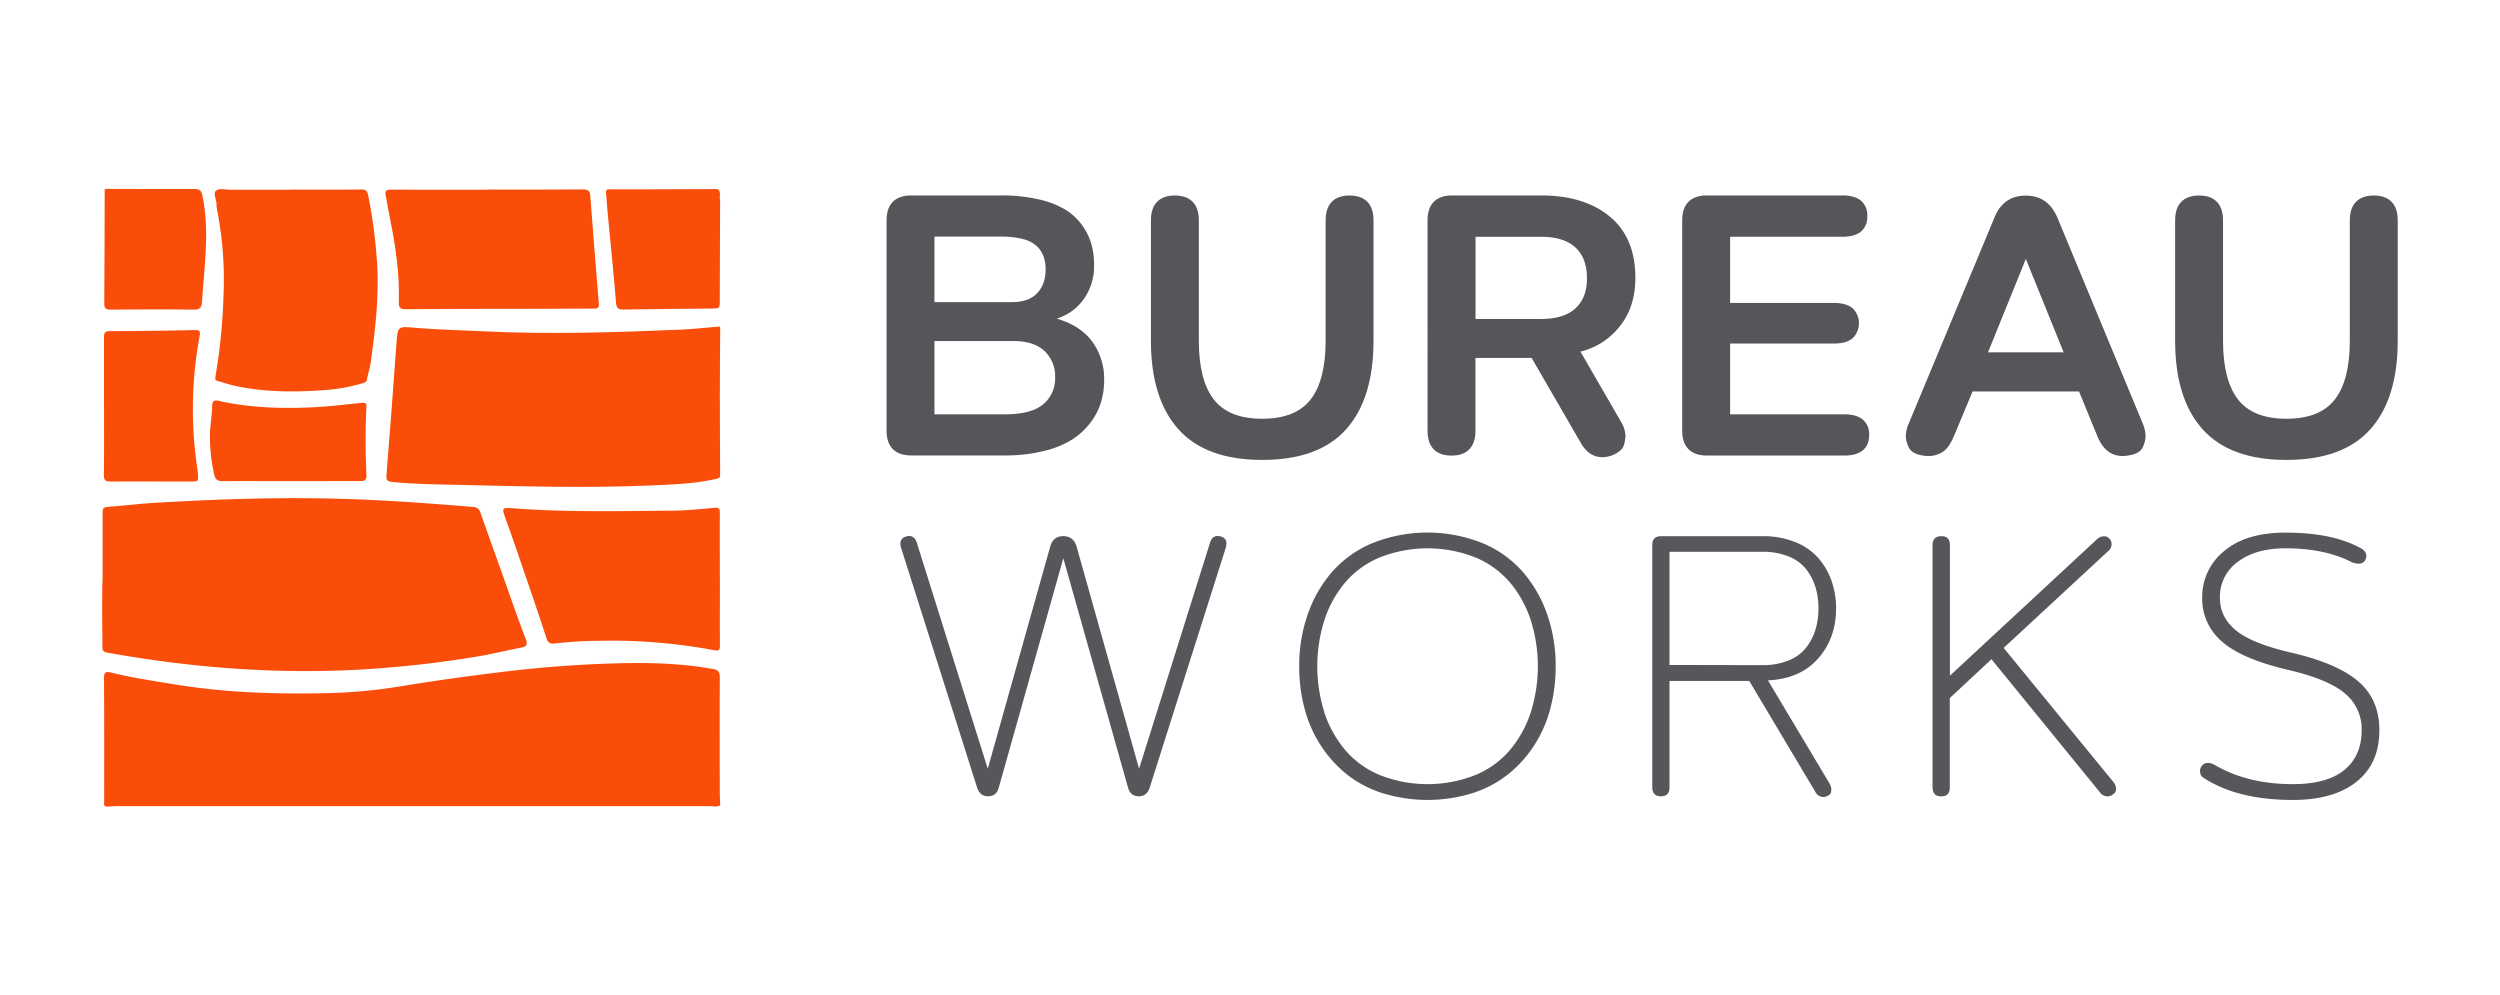
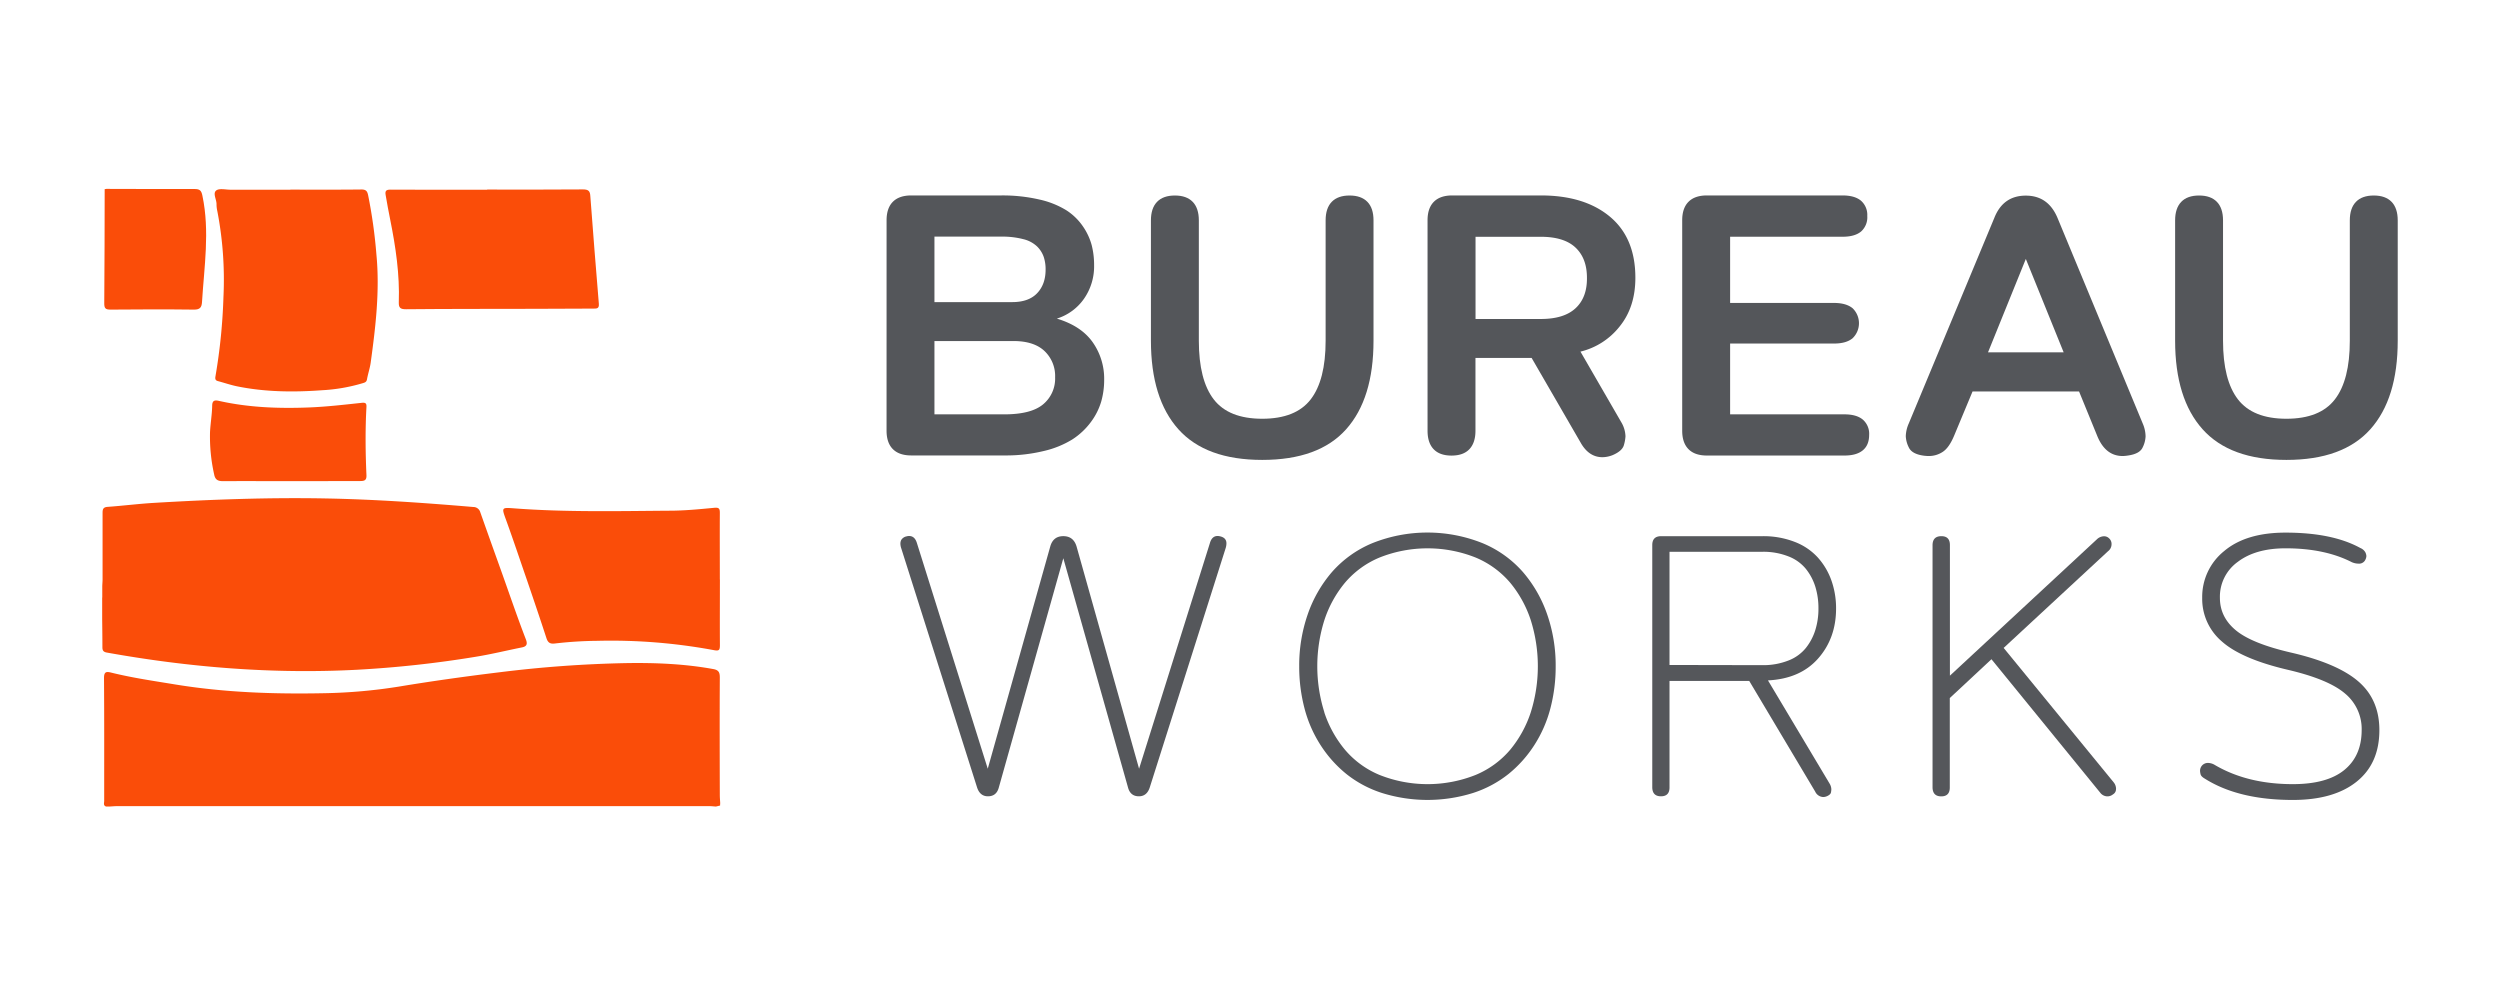
<svg xmlns="http://www.w3.org/2000/svg" id="Camada_1" data-name="Camada 1" viewBox="0 0 1080 430">
  <defs>
    <style>.cls-1{fill:#fa4d09;}.cls-2{fill:#54565a;}.cls-3{fill:#55575b;}</style>
  </defs>
  <path class="cls-1" d="M311.05,348l-1.77.43c-1-.06-1.91-.18-2.87-.18q-127.86,0-255.72,0c-1.15,0-2.3.12-3.46.18l-1.39,0c-1.33-.45-.83-1.56-.83-2.45,0-17.68.05-35.37-.08-53.05,0-2.64.89-2.92,3-2.39,9.18,2.28,18.52,3.63,27.85,5.16,21.27,3.47,42.65,4.2,64.13,3.77a229.16,229.16,0,0,0,32.57-2.89c14.29-2.36,28.63-4.37,43-6.12a522,522,0,0,1,55.17-4c12.56-.19,25.09.32,37.51,2.58,2.37.43,2.81,1.53,2.8,3.7-.09,16.91-.05,33.82,0,50.73,0,1.15.11,2.3.17,3.46l-.06,1.06Z" />
  <path class="cls-1" d="M44.18,258.12v-4.63c0-1.06.13-2.12.13-3.18q0-14.22,0-28.43c0-1.56,0-2.76,2.14-2.91,6.74-.49,13.47-1.34,20.22-1.74,24.69-1.46,49.39-2.37,74.16-1.9,21.28.4,42.46,1.9,63.64,3.69a3.11,3.11,0,0,1,3,2.23q4.09,11.58,8.24,23.13c3.82,10.61,7.41,21.3,11.47,31.83.76,2,.44,3.05-1.75,3.48-6.72,1.34-13.39,3-20.14,4.07a471.38,471.38,0,0,1-51,5.57c-36.33,1.92-72.39-1-108.18-7.43-1.46-.27-1.88-.92-1.87-2.33,0-4.05-.05-8.11-.1-12.17v-9.28Z" />
-   <path class="cls-1" d="M311.05,205.9c-.56,1-1.57.95-2.51,1.16-9.11,2-18.38,2.28-27.64,2.67-27.64,1.18-55.27.37-82.89-.27-9.46-.22-18.94-.29-28.37-1.22-2.08-.2-2.89-.56-2.69-3,1.55-18.85,2.91-37.73,4.3-56.6.58-8,.51-7.67,8.58-7,9.9.86,19.86,1,29.8,1.52,28.12,1.34,56.22.44,84.32-.75,5.67-.24,11.32-.9,17-1.37l.17,1.06c-.05,9.53-.15,19.06-.15,28.59,0,11.17.09,22.34.13,33.51Z" />
-   <path class="cls-1" d="M311.09,86.39l-.15,43.17c0,3.73,0,3.7-3.71,3.74-12.66.11-25.31.21-38,.42-2.2,0-2.89-.55-3.09-2.87-1.09-13.07-2.42-26.13-3.66-39.2-.26-2.78-.42-5.58-.68-8.36-.17-1.76,1-1.51,2.06-1.51q9.42,0,18.85,0,13.62,0,27.24-.1C311.88,82.89,310.49,84.87,311.09,86.39Z" />
  <path class="cls-1" d="M46,81.6c12.66,0,25.33.12,38,.05,2.27,0,3,.6,3.45,2.94,3.22,15.34.76,30.6-.18,45.9-.14,2.33-.92,3.29-3.51,3.26-12-.15-24-.11-36,0-2.12,0-2.74-.49-2.72-2.73.15-16.43.14-32.86.18-49.3Z" />
-   <path class="cls-1" d="M311.06,348l.25.26-.26-.25Z" />
+   <path class="cls-1" d="M311.06,348l.25.26-.26-.25" />
  <path class="cls-1" d="M125.45,81.92c10.25,0,20.5.06,30.75-.06,2,0,2.48.85,2.82,2.42a216.9,216.9,0,0,1,3.6,25.78c1.49,15.62-.35,31.05-2.46,46.47-.33,2.48-1.18,4.88-1.62,7.35-.23,1.28-1.08,1.41-2,1.7a74.79,74.79,0,0,1-17.39,3c-12.26.9-24.53.79-36.66-1.67-2.83-.58-5.58-1.53-8.37-2.28-1.37-.36-1.16-1.34-1-2.3a246.79,246.79,0,0,0,3.41-34,156.31,156.31,0,0,0-2.66-37.2,12.64,12.64,0,0,1-.33-2.87c.06-2.07-1.75-4.74-.1-6,1.36-1,4.07-.3,6.18-.3h25.82Z" />
  <path class="cls-1" d="M311,250.29c0,9.47-.06,18.94,0,28.41,0,2.24-.41,2.59-2.73,2.14a242.83,242.83,0,0,0-50.43-4A170.38,170.38,0,0,0,239.63,278c-2,.24-2.94-.4-3.56-2.3-2.72-8.33-5.53-16.63-8.36-24.92-3-8.66-5.89-17.33-9-25.92-2.07-5.7-2.2-5.67,3.55-5.24,22.29,1.68,44.62,1.16,66.93,1,6.46,0,12.92-.64,19.36-1.25,2.1-.2,2.43.4,2.42,2.24-.06,9.57,0,19.13,0,28.7Z" />
  <path class="cls-1" d="M210.45,81.89c13.82,0,27.64.07,41.46-.06,2.35,0,3,.78,3.11,2.89q1.75,23.25,3.68,46.5c.19,2.2-1,2.09-2.41,2.09-8.5,0-17,.07-25.51.1-18.46.05-36.92,0-55.38.18-2.38,0-3.2-.56-3.12-3,.42-12-1.33-23.84-3.69-35.6q-1.08-5.37-2-10.79c-.3-1.79.27-2.29,2.13-2.28,13.92.09,27.84.05,41.76.05Z" />
-   <path class="cls-1" d="M44.92,175.25c0-9.86,0-19.71,0-29.57,0-2,.48-2.62,2.56-2.63Q65.69,143,84,142.59c2.32-.05,2.6.49,2.21,2.74A173.39,173.39,0,0,0,85.32,203q.11.71.15,1.44c.27,3.63.27,3.6-3.48,3.59-11.41,0-22.81-.06-34.21,0-2.27,0-2.93-.62-2.9-2.92.13-10,.06-19.91.06-29.86Z" />
  <path class="cls-1" d="M125.63,207.86c-9.75,0-19.51-.06-29.27,0-2.21,0-3.38-.59-3.83-2.84a74.77,74.77,0,0,1-1.8-18.38c.19-3.75.85-7.49.93-11.25,0-2.5,1.16-2.61,3-2.19,12.82,2.88,25.84,3.33,38.88,2.82,7.61-.3,15.19-1.19,22.77-2,1.67-.17,2.07.3,2,1.79-.55,9.84-.43,19.69,0,29.53.09,2.25-1,2.48-2.82,2.47C145.54,207.83,135.59,207.85,125.63,207.86Z" />
  <path class="cls-2" d="M383,95.17q0-5.25,2.72-8c1.82-1.82,4.46-2.74,7.94-2.74h38.82A70.54,70.54,0,0,1,449,86.19a37.78,37.78,0,0,1,11.63,4.63,25.07,25.07,0,0,1,7.16,6.93,26.41,26.41,0,0,1,3.81,8.11,34.66,34.66,0,0,1,1.05,8.74,24.4,24.4,0,0,1-4.39,14.5,22.4,22.4,0,0,1-11.71,8.54Q467,140.77,472,147.79a27.34,27.34,0,0,1,5,16.26,34.11,34.11,0,0,1-1.28,9.44,28.09,28.09,0,0,1-4.47,8.85,30.58,30.58,0,0,1-8,7.49,40.92,40.92,0,0,1-12.33,5,69.24,69.24,0,0,1-17,1.92H393.65c-3.48,0-6.12-.91-7.94-2.74s-2.72-4.49-2.72-8Zm54.3,35.34q7.08,0,10.74-3.84t3.66-10.19a16.88,16.88,0,0,0-.82-5.52,11.8,11.8,0,0,0-2.84-4.47,13.06,13.06,0,0,0-5.95-3.17,36.24,36.24,0,0,0-9.61-1.1H403.68v28.29ZM433.87,179q11.6,0,16.77-4.34A14.43,14.43,0,0,0,455.81,163a14.85,14.85,0,0,0-4.59-11.36q-4.59-4.32-13.46-4.31H403.68V179Z" />
  <path class="cls-2" d="M497.2,147.2v-52q0-5.25,2.65-8c1.76-1.82,4.33-2.74,7.7-2.74s5.94.92,7.7,2.74,2.65,4.5,2.65,8v52q0,17,6.45,25.35t20.93,8.35q14.47,0,20.93-8.35t6.46-25.35v-52q0-5.25,2.64-8c1.77-1.82,4.33-2.74,7.7-2.74s5.94.92,7.71,2.74,2.64,4.5,2.64,8v52q0,25-11.82,38.24t-36.26,13.24q-24.35,0-36.21-13.24T497.2,147.2Z" />
  <path class="cls-2" d="M619.43,87.17c1.81-1.82,4.46-2.74,7.93-2.74h38.28q18.83,0,29.84,9.17t11,26.41q0,12.69-6.84,21.08a30.69,30.69,0,0,1-16.88,10.81l17.58,30.41a12.65,12.65,0,0,1,1.87,6.19,17,17,0,0,1-.67,3.72q-.66,2.55-4.78,4.35a12.2,12.2,0,0,1-4.51.94q-5.93,0-9.49-6.43l-21.09-36.44H637.4v31.43c0,3.5-.89,6.16-2.65,8s-4.33,2.74-7.7,2.74-5.94-.91-7.7-2.74-2.65-4.49-2.65-8V95.17Q616.7,89.92,619.43,87.17Zm18,15.13v35.5h28.24q10,0,15-4.67T685.56,120q0-8.39-4.94-13.05t-15-4.66Z" />
  <path class="cls-2" d="M726.71,186.07V95.17q0-5.25,2.73-8c1.81-1.82,4.46-2.74,7.93-2.74H796c3.48,0,6.12.76,7.94,2.27a8.12,8.12,0,0,1,2.72,6.59A8.21,8.21,0,0,1,804,100c-1.82,1.51-4.46,2.27-7.94,2.27H747.41v28.6H792.3q5.21,0,8,2.27a9,9,0,0,1,0,13c-1.84,1.52-4.5,2.27-8,2.27H747.41V179h49.4c3.48,0,6.12.76,7.94,2.28a8.09,8.09,0,0,1,2.72,6.58q0,4.4-2.72,6.66c-1.82,1.52-4.46,2.27-7.94,2.27H737.37c-3.47,0-6.12-.91-7.93-2.74S726.71,189.57,726.71,186.07Z" />
  <path class="cls-2" d="M824.59,182.93l36.95-88.78q3.81-9.65,13.62-9.64,9.65,0,13.69,9.64l36.8,88.78a14.5,14.5,0,0,1,1.24,5.57,11.8,11.8,0,0,1-1.28,4.82q-1.27,2.77-6.42,3.48A15.55,15.55,0,0,1,917,197q-7.47,0-11-8.7l-7.85-19.2h-46l-8,19.2q-2.18,5.18-4.94,6.94a10.77,10.77,0,0,1-5.87,1.76,16.73,16.73,0,0,1-2.34-.16c-3.37-.47-5.49-1.64-6.38-3.52a11.85,11.85,0,0,1-1.32-4.86A14.39,14.39,0,0,1,824.59,182.93Zm66.91-30.72-16.34-40.35-16.34,40.35Z" />
  <path class="cls-2" d="M939.65,147.2v-52c0-3.5.89-6.17,2.65-8s4.33-2.74,7.7-2.74,5.94.92,7.7,2.74,2.65,4.5,2.65,8v52q0,17,6.46,25.35t20.92,8.35q14.47,0,20.93-8.35t6.46-25.35v-52q0-5.25,2.65-8c1.76-1.82,4.33-2.74,7.7-2.74s5.94.92,7.7,2.74,2.65,4.5,2.65,8v52q0,25-11.83,38.24t-36.26,13.24q-24.35,0-36.21-13.24T939.65,147.2Z" />
  <path class="cls-3" d="M389.29,233.35a3.45,3.45,0,0,1,2.35-1.64,3.8,3.8,0,0,1,1.1-.16c1.62,0,2.75,1,3.37,3.06l30.6,97.48,27-96q1.25-4.47,5.64-4.47t5.73,4.47l27,96,30.6-97.48q.87-3.06,3.3-3.06a4.69,4.69,0,0,1,1.18.16c1.77.42,2.66,1.44,2.66,3a7.14,7.14,0,0,1-.31,2L496.7,340.16Q495.46,344,492,344q-3.69,0-4.71-3.84l-27.94-99-27.85,99q-1,3.84-4.71,3.84-3.45,0-4.7-3.84l-32.8-103.44a6.39,6.39,0,0,1-.32-1.88A3.63,3.63,0,0,1,389.29,233.35Z" />
  <path class="cls-3" d="M561.26,287.82a67.23,67.23,0,0,1,3.65-22.34,56,56,0,0,1,10.47-18.33,47.36,47.36,0,0,1,17.46-12.5,64.08,64.08,0,0,1,47.63,0,47.28,47.28,0,0,1,17.46,12.5,56,56,0,0,1,10.47,18.33,67.23,67.23,0,0,1,3.65,22.34A70.86,70.86,0,0,1,669.77,306a54.77,54.77,0,0,1-6.9,15.82,52.5,52.5,0,0,1-11.14,12.5,48.44,48.44,0,0,1-15.46,8.27,65.91,65.91,0,0,1-39.19,0,48.34,48.34,0,0,1-15.5-8.27,52.5,52.5,0,0,1-11.14-12.5,54.77,54.77,0,0,1-6.9-15.82A70.86,70.86,0,0,1,561.26,287.82Zm10.83,19.9A49.24,49.24,0,0,0,581,323.86a39.28,39.28,0,0,0,15,10.93,56.16,56.16,0,0,0,41.43,0,39.39,39.39,0,0,0,15-10.93,49.41,49.41,0,0,0,8.86-16.14,66.27,66.27,0,0,0,0-39.81,49.41,49.41,0,0,0-8.86-16.14,39.5,39.5,0,0,0-15-10.93,56.16,56.16,0,0,0-41.43,0,39.38,39.38,0,0,0-15,10.93,49.24,49.24,0,0,0-8.87,16.14,66.27,66.27,0,0,0,0,39.81Z" />
  <path class="cls-3" d="M713.78,340.16V235.47q0-3.84,3.84-3.84H761.4a37.11,37.11,0,0,1,13.93,2.47,26.06,26.06,0,0,1,10,6.78,29.68,29.68,0,0,1,5.85,9.91,35.86,35.86,0,0,1,2,12.11q0,12.77-7.73,21.55t-21.69,9.48l26.67,44.66a5,5,0,0,1,.71,2.43,8,8,0,0,1-.16,1.3c-.1.6-.65,1.13-1.64,1.6a4.47,4.47,0,0,1-1.65.4,4,4,0,0,1-3.53-2.36l-28.49-47.8H721.23v46q0,3.84-3.69,3.84T713.78,340.16Zm47.62-52.81a29.64,29.64,0,0,0,11.18-2,18,18,0,0,0,7.57-5.45,23.76,23.76,0,0,0,4.08-7.76,30.92,30.92,0,0,0,1.34-9.28,31.29,31.29,0,0,0-1.34-9.37,23.47,23.47,0,0,0-4.08-7.72,18.1,18.1,0,0,0-7.53-5.4,29.41,29.41,0,0,0-11.22-2H721.23v48.9Z" />
  <path class="cls-3" d="M838.67,231.63q3.69,0,3.69,3.84v56.42L905.84,233a4.56,4.56,0,0,1,3.06-1.33,3,3,0,0,1,2.19.86,3.28,3.28,0,0,1,1.1,2.63,3.77,3.77,0,0,1-1.49,2.94L865.58,279.9,913.13,338a4.53,4.53,0,0,1,1,2.58c0,.11,0,.42-.08.94a2.6,2.6,0,0,1-1.25,1.65,3.8,3.8,0,0,1-2.43.86,3.93,3.93,0,0,1-3.06-1.57l-47-57.67-18,16.77v38.63q0,3.84-3.69,3.84t-3.76-3.84V235.47Q834.91,231.63,838.67,231.63Z" />
  <path class="cls-3" d="M951,331.07a3.39,3.39,0,0,1,2.83-1.49,6,6,0,0,1,2.67.71q14.19,8.46,34,8.46,14.75,0,22.24-6.11t7.5-17.24a19.86,19.86,0,0,0-7.18-15.79q-7.18-6.15-24.6-10.23-20.09-4.69-28.6-12.26a24.15,24.15,0,0,1-8.51-18.85,25.4,25.4,0,0,1,9.45-20.18q9.45-8,26.56-8,20.25,0,32.33,6.66a4.34,4.34,0,0,1,2.16,1.88,4.65,4.65,0,0,1,.43,1.57,4.07,4.07,0,0,1-.75,2.12,3,3,0,0,1-2.71,1.17,7.39,7.39,0,0,1-2.82-.62q-11.7-6-28.64-6-12.95,0-20.67,5.88A18.53,18.53,0,0,0,959,258.27q0,8.31,6.86,14t23.66,9.6q20.09,4.62,29.23,12.46t9.14,21.08q0,14.42-9.85,22.29t-27.5,7.88q-23.46,0-38-9.17-1.65-.94-1.89-1.92a7.34,7.34,0,0,1-.23-1.45A3.47,3.47,0,0,1,951,331.07Z" />
</svg>